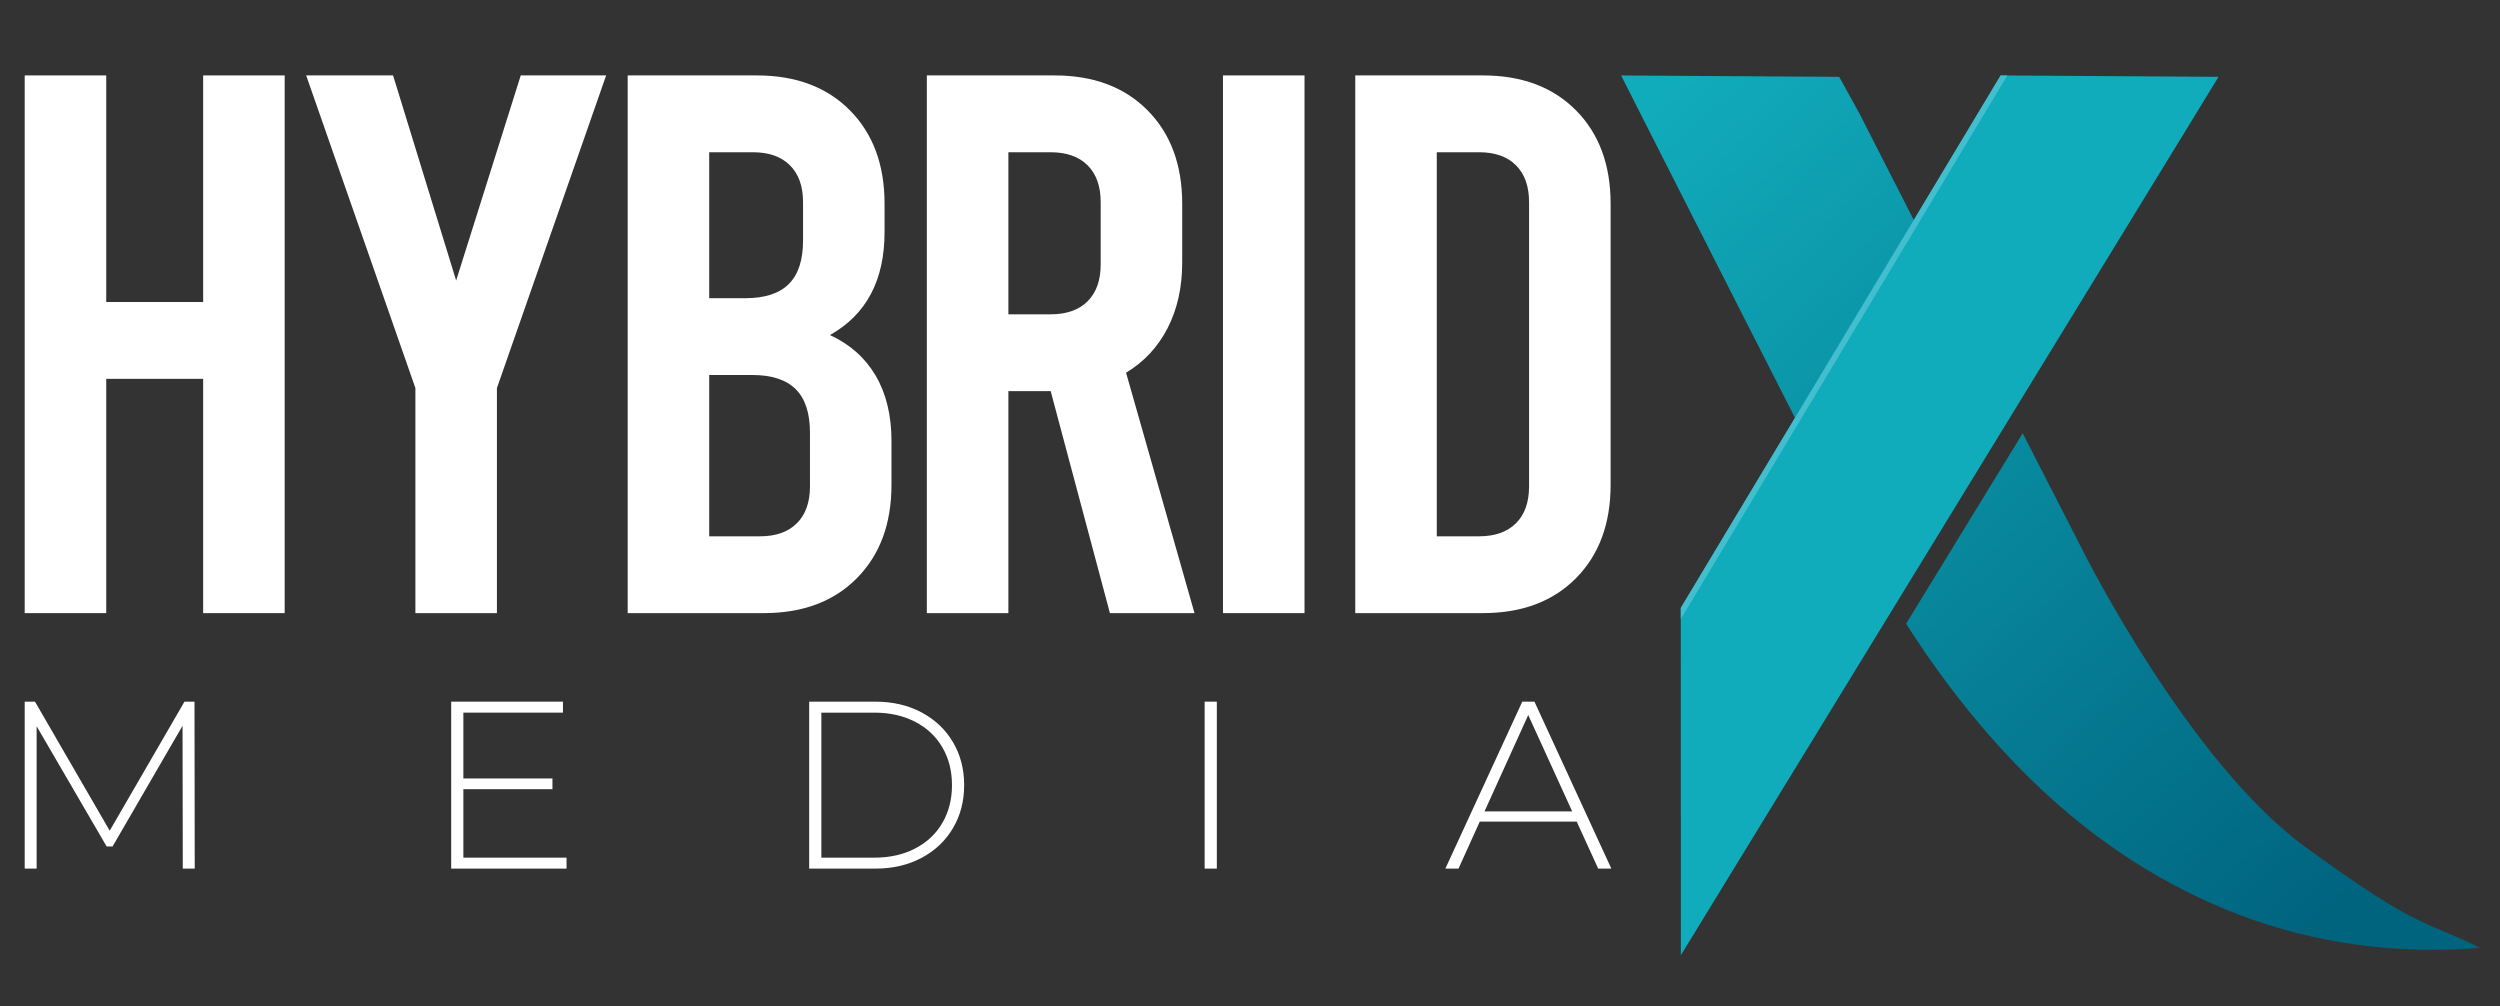
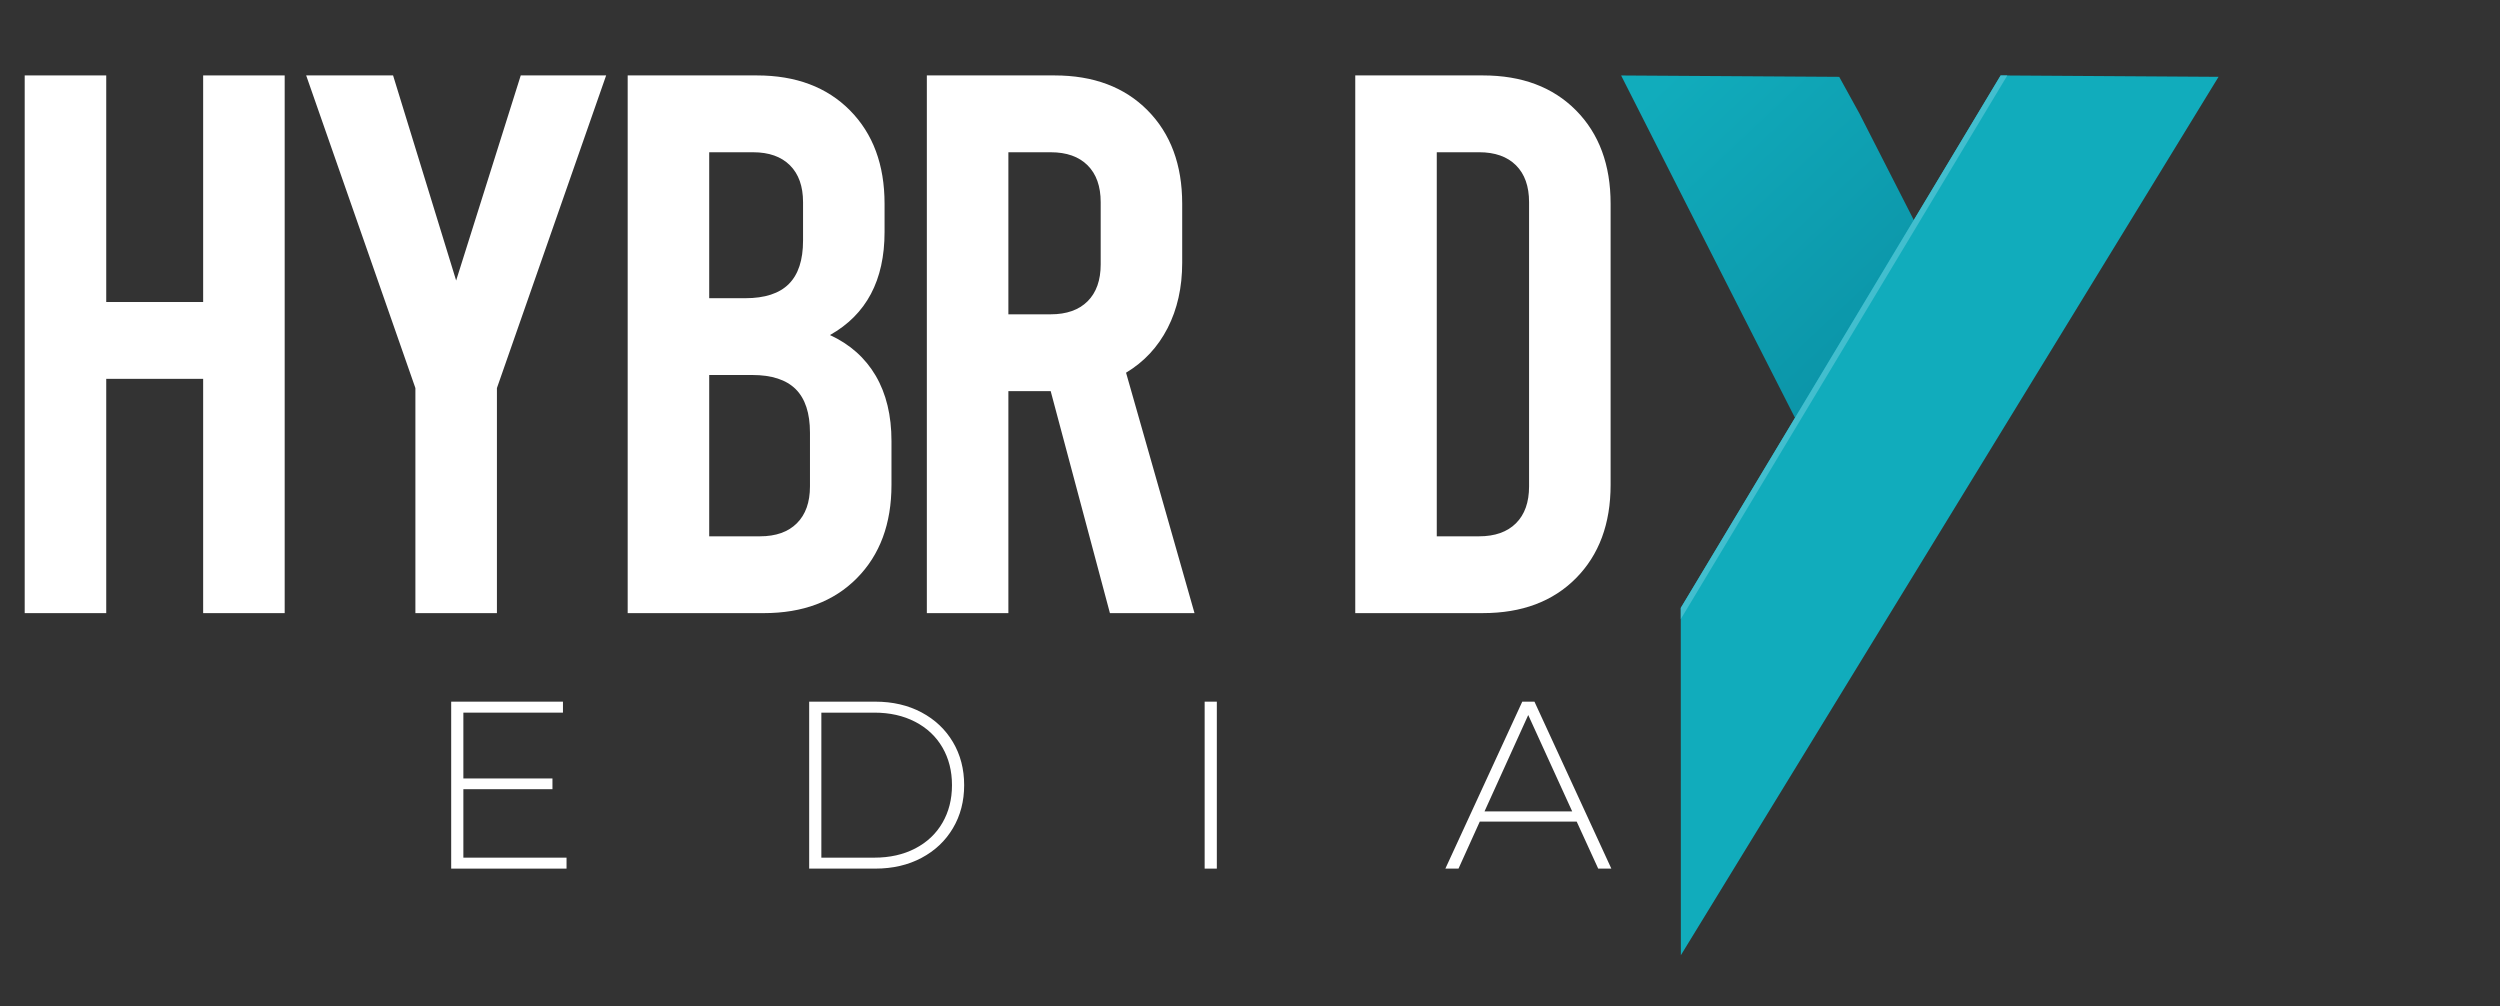
<svg xmlns="http://www.w3.org/2000/svg" width="164" height="66" viewBox="0 0 164 66" fill="none">
  <rect x="0" y="0" width="164" height="66" fill="#333333" stroke="none" />
  <path d="M1.62 40.221V4.948H6.969V19.812H13.327V4.948H18.675V40.221H13.327V24.852H6.969V40.221H1.62Z" fill="white" />
  <path d="M39.763 4.948L32.598 25.457V40.221H27.25V25.457L20.085 4.948H25.786L29.923 18.402L34.161 4.948H39.763Z" fill="white" />
  <path d="M57.448 24.651C58.137 25.827 58.481 27.255 58.481 28.934V31.806C58.481 34.359 57.724 36.401 56.211 37.929C54.698 39.458 52.662 40.221 50.107 40.221H41.176V4.948H49.652C52.209 4.948 54.244 5.712 55.757 7.24C57.27 8.769 58.027 10.81 58.027 13.363V15.227C58.027 18.385 56.833 20.637 54.445 21.979C55.757 22.584 56.757 23.475 57.448 24.65V24.651ZM46.524 9.988V19.562H48.895C50.173 19.562 51.124 19.252 51.746 18.63C52.369 18.008 52.68 17.06 52.68 15.782V13.263C52.68 12.223 52.394 11.416 51.822 10.845C51.25 10.274 50.442 9.988 49.401 9.988H46.524ZM53.134 28.38C53.134 27.103 52.822 26.154 52.201 25.532C51.578 24.912 50.628 24.6 49.349 24.6H46.524V35.182H49.855C50.897 35.182 51.705 34.896 52.276 34.325C52.848 33.754 53.134 32.948 53.134 31.907V28.38Z" fill="white" />
  <path d="M72.811 40.221L68.925 25.659H66.15V40.221H60.801V4.948H69.177C71.734 4.948 73.769 5.712 75.282 7.24C76.795 8.769 77.552 10.81 77.552 13.363V17.243C77.552 18.855 77.232 20.283 76.594 21.526C75.954 22.77 75.047 23.742 73.869 24.449L78.36 40.221H72.811ZM66.15 20.619H68.925C69.967 20.619 70.775 20.334 71.347 19.763C71.919 19.192 72.205 18.386 72.205 17.344V13.263C72.205 12.223 71.919 11.416 71.347 10.845C70.775 10.274 69.967 9.988 68.925 9.988H66.15V20.621V20.619Z" fill="white" />
-   <path d="M80.227 4.948H85.576V40.221H80.227V4.948Z" fill="white" />
+   <path d="M80.227 4.948V40.221H80.227V4.948Z" fill="white" />
  <path d="M88.905 4.948H97.281C99.837 4.948 101.872 5.712 103.385 7.24C104.899 8.769 105.656 10.81 105.656 13.363V31.805C105.656 34.358 104.899 36.4 103.385 37.928C101.872 39.457 99.836 40.22 97.281 40.22H88.905V4.948ZM97.028 35.182C98.069 35.182 98.877 34.896 99.449 34.325C100.021 33.754 100.307 32.948 100.307 31.907V13.262C100.307 12.222 100.021 11.415 99.449 10.844C98.877 10.273 98.069 9.987 97.028 9.987H94.252V35.182H97.028Z" fill="white" />
-   <path d="M11.991 56.981L11.975 47.61L7.385 55.526H6.994L2.403 47.641V56.981H1.62V46.029H2.294L7.197 54.494L12.101 46.029H12.759L12.774 56.981H11.991Z" fill="white" />
  <path d="M37.165 56.262V56.981H29.598V46.029H36.93V46.749H30.397V51.067H36.241V51.771H30.397V56.262H37.165Z" fill="white" />
  <path d="M53.082 46.029H57.421C58.56 46.029 59.57 46.264 60.453 46.733C61.335 47.203 62.022 47.852 62.513 48.681C63.004 49.511 63.249 50.452 63.249 51.505C63.249 52.559 63.004 53.5 62.513 54.329C62.022 55.159 61.335 55.808 60.453 56.277C59.57 56.747 58.56 56.981 57.421 56.981H53.082V46.029ZM57.359 56.262C58.372 56.262 59.265 56.061 60.038 55.659C60.81 55.258 61.406 54.697 61.823 53.977C62.241 53.258 62.45 52.434 62.45 51.505C62.45 50.577 62.241 49.753 61.823 49.033C61.406 48.314 60.81 47.753 60.038 47.352C59.265 46.95 58.372 46.749 57.359 46.749H53.881V56.262H57.359Z" fill="white" />
  <path d="M79.025 46.029H79.824V56.981H79.025V46.029Z" fill="white" />
  <path d="M103.432 53.899H97.072L95.678 56.981H94.816L99.861 46.029H100.66L105.704 56.981H104.842L103.432 53.899ZM103.135 53.226L100.252 46.906L97.385 53.226H103.135Z" fill="white" />
-   <path d="M151.206 55.542C143.627 50.012 136.758 36.363 136.758 36.363L132.689 28.422L125.04 40.916C132.38 52.409 139.95 56.819 144.136 58.828C148.949 61.138 154.151 62.309 159.598 62.309C160.618 62.309 161.651 62.266 162.692 62.179C159.004 60.339 158.782 61.072 151.204 55.541L151.206 55.542Z" fill="url(#paint0_linear_3_473)" />
  <path d="M121.991 7.47L120.652 5.041L106.345 4.951C106.345 4.951 113.007 18.111 118.419 28.72L126.214 15.745L121.99 7.47H121.991Z" fill="url(#paint1_linear_3_473)" />
  <path d="M145.537 5.04L110.264 62.662L110.259 39.88L131.243 4.949L145.537 5.04Z" fill="#11ACBC" />
  <path d="M110.26 40.611L131.679 4.952L131.243 4.949L110.259 39.88L110.26 40.611Z" fill="#42BECE" />
  <defs>
    <linearGradient id="paint0_linear_3_473" x1="104.561" y1="9.618" x2="152.17" y2="60.363" gradientUnits="userSpaceOnUse">
      <stop stop-color="#11ACBC" />
      <stop offset="1" stop-color="#00647F" />
    </linearGradient>
    <linearGradient id="paint1_linear_3_473" x1="108.888" y1="5.56" x2="156.496" y2="56.304" gradientUnits="userSpaceOnUse">
      <stop stop-color="#11ACBC" />
      <stop offset="1" stop-color="#00647F" />
    </linearGradient>
  </defs>
</svg>